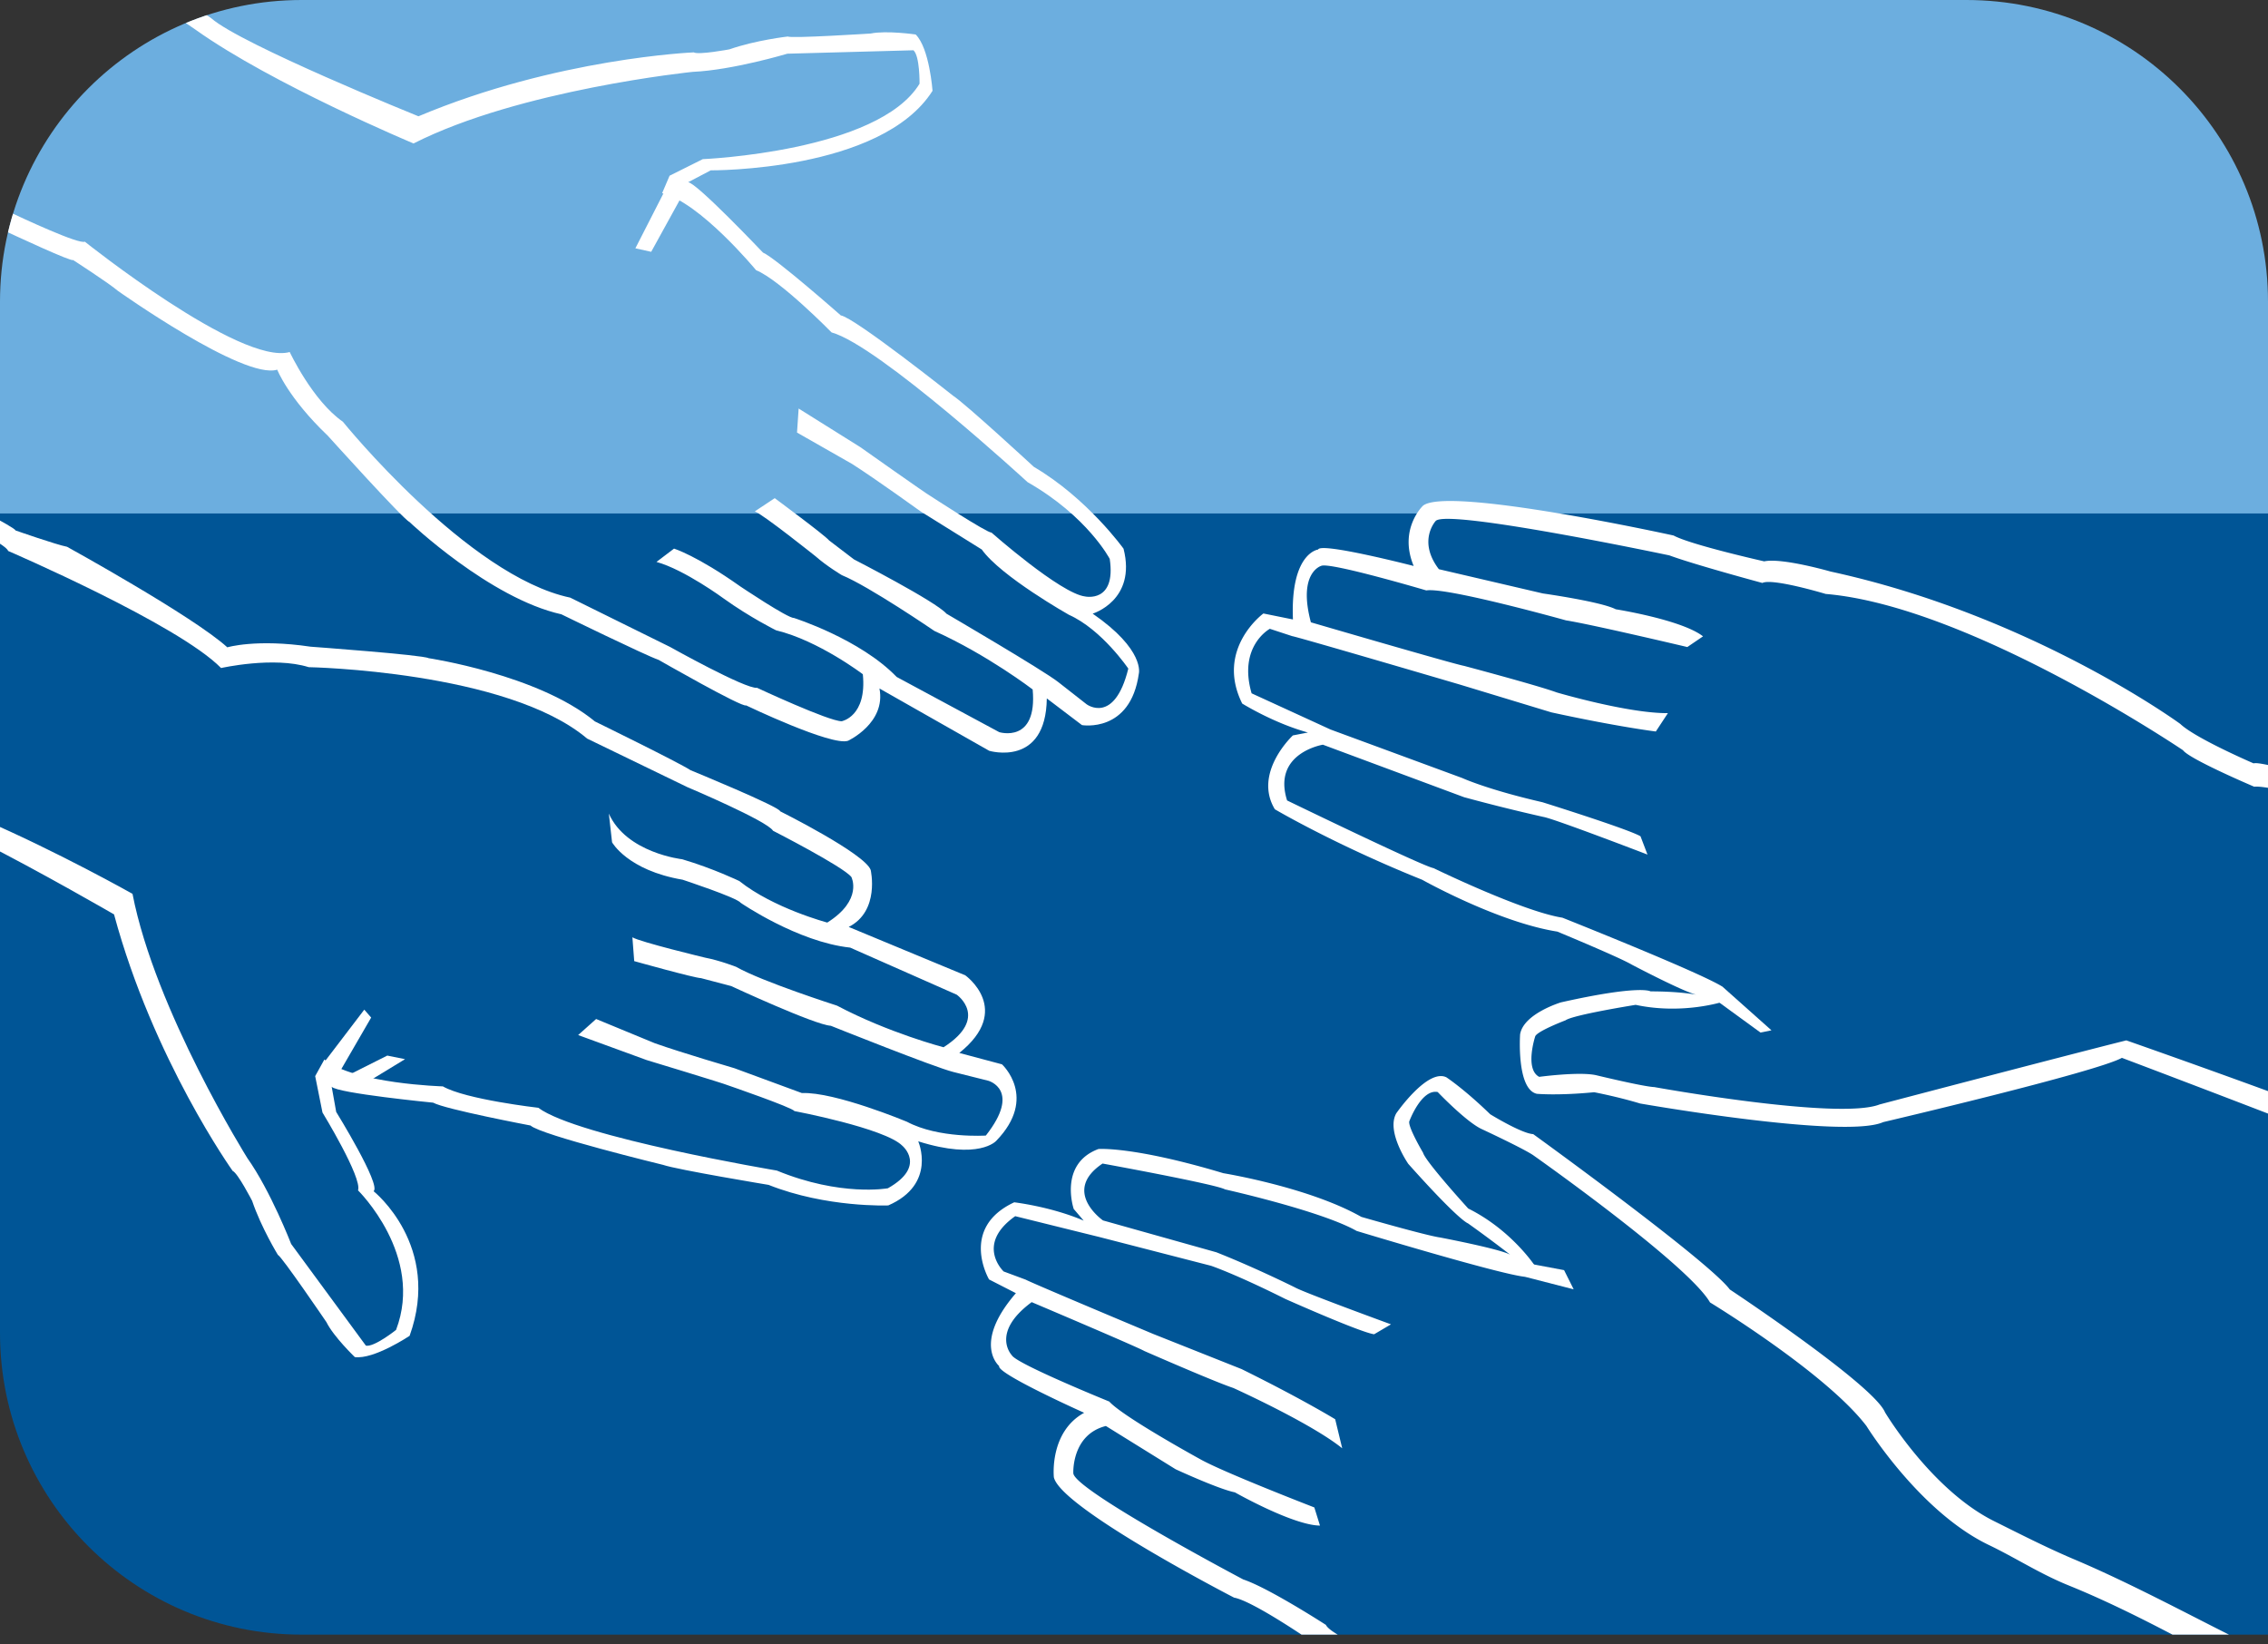
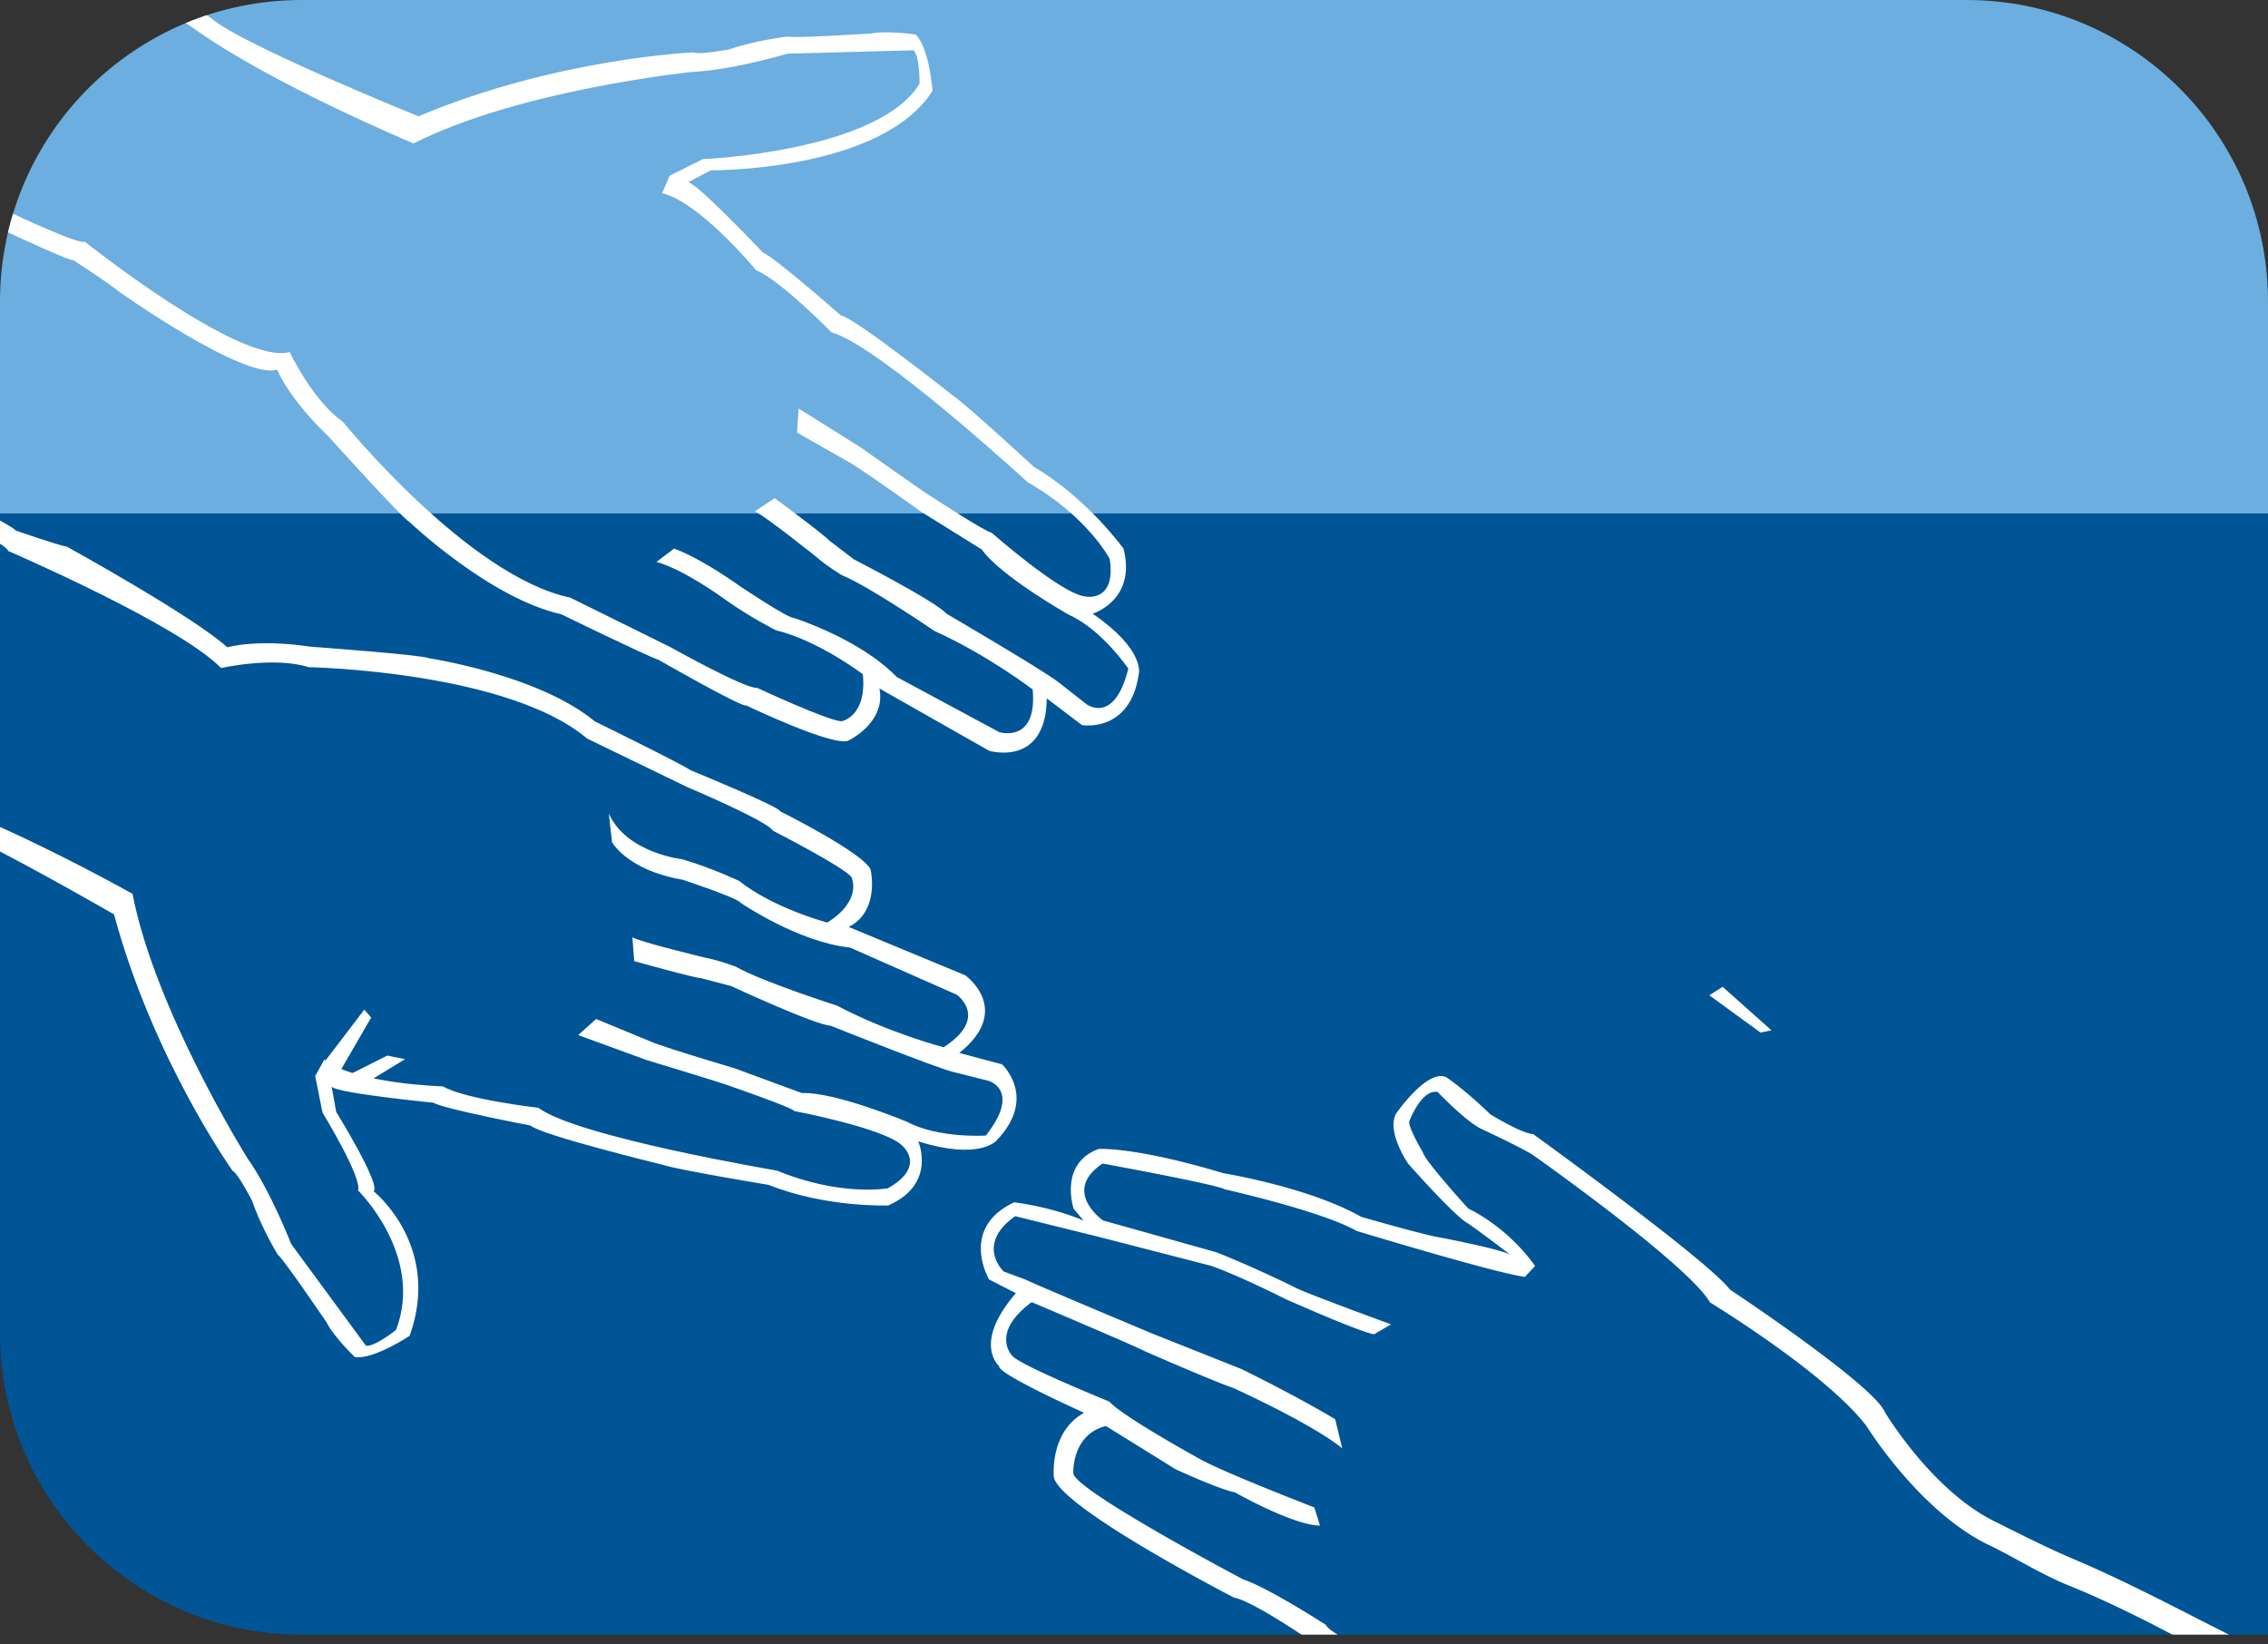
<svg xmlns="http://www.w3.org/2000/svg" fill-rule="evenodd" stroke-linejoin="round" stroke-miterlimit="2" clip-rule="evenodd" viewBox="0 0 160 116">
  <rect x="0" y="0" width="160" height="116" fill="#333333" stroke="none" />
  <clipPath id="a">
    <path d="M21.279 0C9.522 0 0 9.528 0 21.279v72.744c0 11.757 9.522 21.284 21.279 21.284H160V21.279C160 9.528 150.478 0 138.721 0H21.279z" clip-rule="nonzero" />
  </clipPath>
  <g clip-path="url(#a)">
    <path fill="#6caedf" d="M-.437-.538H160.71v37.815H-.437z" />
    <path fill="#005596" d="M-.437 36.221H160.71v79.423H-.437z" />
    <path fill="#fff" fill-rule="nonzero" d="M70.686 75.078l-3.01-.804c3.82-3.056.421-5.475.421-5.475l-8.223-3.412c2.218-1.123 1.551-4.016 1.551-4.016-.398-1.155-6.388-4.143-6.388-4.143-.017-.312-6.317-2.896-6.317-2.896-.822-.541-6.752-3.442-6.752-3.442-4.001-3.304-11.728-4.462-11.728-4.462-.419-.234-8.334-.811-8.334-.811-3.825-.57-5.87.045-5.87.045-2.379-2.173-11.307-7.093-11.307-7.093-.745-.141-3.639-1.153-3.639-1.153.018-.089-.979-.649-2.19-1.293l.238 1.692c.802.47 1.399.873 1.437 1.05 0 0 11.997 5.167 15.021 8.258 0 0 3.707-.839 6.183-.061 0 0 13.991.264 19.643 5.039l7.065 3.422s5.641 2.382 6.048 3.078c0 0 4.971 2.541 5.527 3.264 0 0 .842 1.611-1.7 3.213 0 0-3.796-1.006-6.206-2.93 0 0-1.839-.888-4.029-1.536 0 0-3.929-.437-5.175-3.22l.227 2.023s1.09 1.979 4.977 2.64c0 0 3.848 1.269 4.088 1.624 0 0 4.027 2.77 7.732 3.165l7.519 3.322s2.319 1.625-.93 3.708c0 0-3.868-1.009-7.514-2.935 0 0-5.308-1.701-7.119-2.738 0 0-1.148-.45-2.189-.648 0 0-4.577-1.099-5.13-1.436l.129 1.681s4.249 1.191 4.712 1.2l2.128.559s5.885 2.736 7.029 2.801c0 0 7.314 2.93 8.641 3.259l2.473.62s2.361.644-.177 3.865c0 0-3.328.221-5.57-.975 0 0-5.076-2.121-7.41-2.023l-4.757-1.752s-3.727-1.093-5.608-1.759l-4.148-1.712-1.268 1.132 4.834 1.765s5.472 1.656 5.756 1.787c0 0 4.49 1.545 4.671 1.811 0 0 6.375 1.206 7.606 2.443 0 0 1.745 1.444-1.019 3.003 0 0-3.325.607-7.834-1.251 0 0-14.056-2.361-16.825-4.428 0 0-5.134-.587-6.734-1.51 0 0-6.215-.176-8.359-1.895l-.648 1.172.515 2.567s2.825 4.625 2.507 5.491c0 0 4.683 4.591 2.684 9.843 0 0-1.532 1.226-2.128 1.112l-5.272-7.172s-1.45-3.748-3.094-6.064c0 0-6.502-10.388-8.099-18.636 0 0-5.299-2.987-10.626-5.281l-.167 1.55c4.28 2.162 9.49 5.181 9.49 5.181 2.763 10.245 8.37 18.097 8.37 18.097.358.145 1.373 2.113 1.373 2.113.643 1.896 1.821 3.817 1.821 3.817.224.043 3.421 4.737 3.421 4.737.501 1.021 2.001 2.464 2.001 2.464 1.355.18 3.866-1.5 3.866-1.5 2.286-6.354-2.54-10.201-2.54-10.201.548-.437-2.64-5.594-2.64-5.594l-.317-1.775c.375.458 7.158 1.123 7.158 1.123.838.467 6.87 1.612 6.87 1.612.72.675 9.349 2.776 9.349 2.776 1.013.346 7.445 1.412 7.445 1.412 4.089 1.625 8.442 1.449 8.442 1.449 3.45-1.504 2.114-4.522 2.114-4.522 4.294 1.355 5.501-.033 5.501-.033 2.972-3.061.407-5.398.407-5.398" />
    <path fill="#fff" fill-rule="nonzero" d="M22.925 74.86l2.774-3.639.485.558-2.295 3.962-.964-.881zM24.423 75.916l2.899-1.455 1.252.253-2.703 1.646-1.448-.444zM77.084 43.286s3.107-.934 2.178-4.581c0 0-2.534-3.544-6.328-5.774 0 0-4.79-4.422-5.687-5.009 0 0-6.957-5.522-7.931-5.673 0 0-4.607-4.059-5.492-4.433 0 0-4.69-4.945-5.28-4.961l1.596-.839s12.035.096 15.647-5.61c0 0-.215-3.015-1.19-3.973 0 0-2.059-.299-3.174-.068 0 0-5.668.361-5.839.21 0 0-2.24.25-4.131.907 0 0-2.176.407-2.511.213 0 0-9.641.395-19.422 4.508 0 0-12.512-5.063-14.616-6.916L13.367.213l-1.415.619 1.85 1.267c5.399 3.847 15.372 8.021 15.372 8.021 7.49-3.804 19.683-5.05 19.683-5.05 2.838-.125 6.685-1.282 6.685-1.282l8.898-.242c.457.4.431 2.36.431 2.36-2.919 4.804-15.292 5.32-15.292 5.32l-2.342 1.169-.527 1.233c2.674.635 6.629 5.431 6.629 5.431 1.71.698 5.326 4.39 5.326 4.39 3.334.916 13.826 10.561 13.826 10.561 4.236 2.417 5.797 5.415 5.797 5.415.467 3.138-1.743 2.649-1.743 2.649-1.734-.214-6.599-4.505-6.599-4.505-.321.02-4.297-2.575-4.297-2.575-.279-.143-4.945-3.445-4.945-3.445l-4.362-2.731-.115 1.695 3.9 2.223c1.678 1.073 4.831 3.346 4.831 3.346l4.303 2.68c1.355 1.903 6.147 4.606 6.147 4.606 2.32 1.034 4.19 3.796 4.19 3.796-.984 3.983-2.942 2.515-2.942 2.515l-2.008-1.572c-1.075-.844-7.879-4.818-7.879-4.818-.752-.865-6.525-3.829-6.525-3.829l-1.751-1.336c-.29-.361-3.838-2.983-3.838-2.983l-1.406.931c.606.23 4.283 3.166 4.283 3.166.796.702 1.856 1.332 1.856 1.332 1.93.791 6.531 3.937 6.531 3.937 3.759 1.694 6.932 4.127 6.932 4.127.35 3.845-2.357 3.012-2.357 3.012l-7.238-3.895c-2.587-2.683-7.246-4.16-7.246-4.16-.428.029-3.792-2.23-3.792-2.23-3.057-2.166-4.667-2.662-4.667-2.662l-1.239.939c1.981.548 4.749 2.586 4.749 2.586 1.857 1.333 3.686 2.237 3.686 2.237 3 .723 6.123 3.1 6.123 3.1.298 2.989-1.491 3.315-1.491 3.315-.913.004-5.971-2.358-5.971-2.358-.798.106-6.141-2.884-6.141-2.884l-7.04-3.477c-7.241-1.527-16.038-12.408-16.038-12.408-2.135-1.476-3.75-4.917-3.75-4.917-3.483.972-14.455-7.784-14.455-7.784-.416.198-4.211-1.562-5.75-2.292l-.693 1.157c1.83.858 5.503 2.559 5.615 2.429 0 0 2.577 1.664 3.145 2.164 0 0 8.886 6.311 11.256 5.57 0 0 .77 1.992 3.568 4.66 0 0 5.316 5.894 5.759 6.081 0 0 5.657 5.387 10.721 6.517 0 0 5.932 2.898 6.863 3.216 0 0 5.907 3.385 6.166 3.208 0 0 6.035 2.892 7.191 2.497 0 0 2.695-1.25 2.217-3.69l7.743 4.396s3.997 1.196 4.064-3.695l2.481 1.883s3.42.589 4.012-3.637c0 0 .448-1.669-3.258-4.226" />
-     <path fill="#fff" fill-rule="nonzero" d="M46.832 13.586l-2.008 3.93 1.116.247 2.179-3.957-1.287-.22zM117.768 39.177c1.77.655 6.561 1.945 6.561 1.945.711-.357 4.468.775 4.468.775 10.16.854 25.208 11.025 25.208 11.025.461.635 5.022 2.573 5.022 2.573.284-.035.922.052 1.808.227l.248-1.507c-1.168-.291-1.939-.437-2.095-.365 0 0-4.118-1.773-5.175-2.784 0 0-10.458-7.662-24.666-10.748 0 0-3.429-.988-4.687-.72 0 0-5.187-1.166-6.393-1.823 0 0-15.961-3.513-17.683-2.099 0 0-1.739 1.642-.653 4.248 0 0-6.565-1.693-6.742-1.159 0 0-1.966.224-1.776 4.932l-2.085-.422s-3.411 2.494-1.495 6.353c0 0 2.216 1.38 4.638 2.043l-1.062.205s-2.828 2.625-1.273 5.21c0 0 4.238 2.502 10.397 4.974 0 0 5.332 2.993 9.53 3.655 0 0 4.392 1.818 5.249 2.328 0 0 3.801 2.004 4.623 2.134 0 0-1.157-.245-3.293-.245 0 0-.693-.488-6.321.775 0 0-2.653.799-2.883 2.259 0 0-.265 3.868 1.181 4.191 0 0 1.475.139 4.043-.111 0 0 1.641.31 3.243.795 0 0 14.433 2.534 17.146 1.314 0 0 14.996-3.516 16.842-4.534 0 0 5.11 1.928 11.056 4.219l-.104-1.637c-5.698-2.088-10.641-3.815-10.641-3.815-4.581 1.148-17.403 4.52-17.403 4.52-2.892 1.133-15.894-1.225-15.894-1.225-.743-.025-4.08-.832-4.08-.832-1.171-.278-4.04.11-4.04.11-1.037-.538-.29-2.831-.29-2.831.058-.365 2.149-1.158 2.149-1.158.529-.385 4.944-1.09 4.944-1.09 3.35.716 6.216-.236 6.216-.236l-.08-1.037c-1.529-.99-11.304-4.875-11.304-4.875-2.83-.446-9.088-3.495-9.088-3.495-.73-.115-10.334-4.775-10.334-4.775-1.061-3.35 2.525-3.933 2.525-3.933l9.965 3.705a131.78 131.78 0 005.587 1.389c.73.114 7.348 2.657 7.348 2.657l-.492-1.29c-.854-.508-6.919-2.403-6.919-2.403-3.898-.895-5.66-1.708-5.66-1.708l-9.298-3.424c-.611-.282-5.559-2.55-5.559-2.55-.969-3.336 1.286-4.551 1.286-4.551l1.576.517c.455.073 11.857 3.425 11.857 3.425l6.428 1.952c4.706 1.024 7.369 1.35 7.369 1.35l.852-1.295c-2.811.024-7.845-1.461-7.845-1.461-1.327-.49-6.537-1.874-6.537-1.874-.639-.103-10.804-3.072-10.804-3.072-.942-3.518.729-3.982.729-3.982.605-.28 7.414 1.733 7.414 1.733 1.441-.24 9.854 2.112 9.854 2.112 1.829.289 8.559 1.881 8.559 1.881l1.108-.754c-1.499-1.173-6.157-1.91-6.157-1.91-1.038-.538-5.137-1.115-5.137-1.115l-7.341-1.712c-1.519-1.988-.234-3.391-.234-3.391.707-.918 16.494 2.417 16.494 2.417" />
    <path fill="#fff" fill-rule="nonzero" d="M121.525 69.61l3.446 3.069-.773.158-3.61-2.629.937-.598zM146.342 110.002c-1.975-.835-3.869-1.808-5.666-2.701-4.43-2.205-7.693-7.674-7.693-7.674-.806-1.948-10.951-8.667-10.951-8.667-1.509-2.026-13.87-10.959-13.87-10.959-.826-.043-3.032-1.401-3.032-1.401-1.851-1.796-3.092-2.606-3.092-2.606-1.33-.65-3.536 2.54-3.536 2.54-.729 1.285.847 3.564.847 3.564 3.624 4.06 4.208 4.195 4.208 4.195a91.244 91.244 0 012.978 2.212c-.723-.411-4.944-1.213-4.944-1.213-.987-.136-5.554-1.453-5.554-1.453-3.697-2.099-9.733-3.081-9.733-3.081-6.357-1.909-8.811-1.707-8.811-1.707-2.828 1.053-1.745 4.231-1.745 4.231l.703.822c-2.308-.991-4.901-1.293-4.901-1.293-3.903 1.823-1.775 5.441-1.775 5.441l1.893.969c-3.084 3.562-1.18 5.141-1.18 5.141-.191.528 5.996 3.296 5.996 3.296-2.474 1.361-2.138 4.545-2.138 4.545.465 2.177 12.717 8.495 12.717 8.495 1.353.238 5.627 3.196 5.627 3.196.146.175.369.364.639.555l1.899-.676c-.805-.405-1.547-.845-1.69-1.153 0 0-4.042-2.614-5.833-3.206 0 0-12.007-6.345-11.986-7.505 0 0-.131-2.712 2.298-3.319l4.921 3.052s3.031 1.402 4.18 1.629c0 0 4.1 2.326 6.002 2.344l-.398-1.28s-6.449-2.492-8.058-3.407c0 0-5.43-2.977-6.409-4.063 0 0-6.578-2.671-6.876-3.269 0 0-1.525-1.579 1.403-3.743 0 0 7.382 3.127 7.946 3.447 0 0 4.936 2.164 6.278 2.608 0 0 5.501 2.485 7.683 4.256l-.496-2.05s-2.285-1.406-6.602-3.538l-6.244-2.482s-8.588-3.601-8.989-3.828l-1.554-.577s-2.02-1.897.816-3.9c0 0 5.284 1.311 5.937 1.47l7.883 2.031s1.712.576 5.238 2.339c0 0 5.279 2.355 6.263 2.49l1.188-.7s-6.13-2.24-6.773-2.604c0 0-2.713-1.356-5.542-2.478l-8.002-2.248s-2.949-2.055-.03-4.012c0 0 7.996 1.457 8.637 1.822 0 0 6.795 1.517 9.285 2.931 0 0 10.065 3.056 11.877 3.235l.71-.76s-1.647-2.531-4.713-4.057c0 0-3.014-3.306-3.187-3.937 0 0-1.14-1.923-.957-2.244 0 0 .843-2.261 1.99-2.035 0 0 2.001 2.094 3.092 2.607 0 0 3.112 1.447 3.707 1.892 0 0 10.859 7.652 12.414 10.343 0 0 8.167 4.96 11.033 8.712 0 0 3.739 6.049 8.638 8.399 1.889.905 3.582 2.022 5.625 2.85 3.029 1.225 5.99 2.765 8.37 4.017l4.064.006c-3.006-1.449-7.719-4.035-12.025-5.856" />
-     <path fill="#fff" fill-rule="nonzero" d="M107.582 90.066l3.436.884-.678-1.355-3.117-.583.359 1.054z" />
  </g>
</svg>